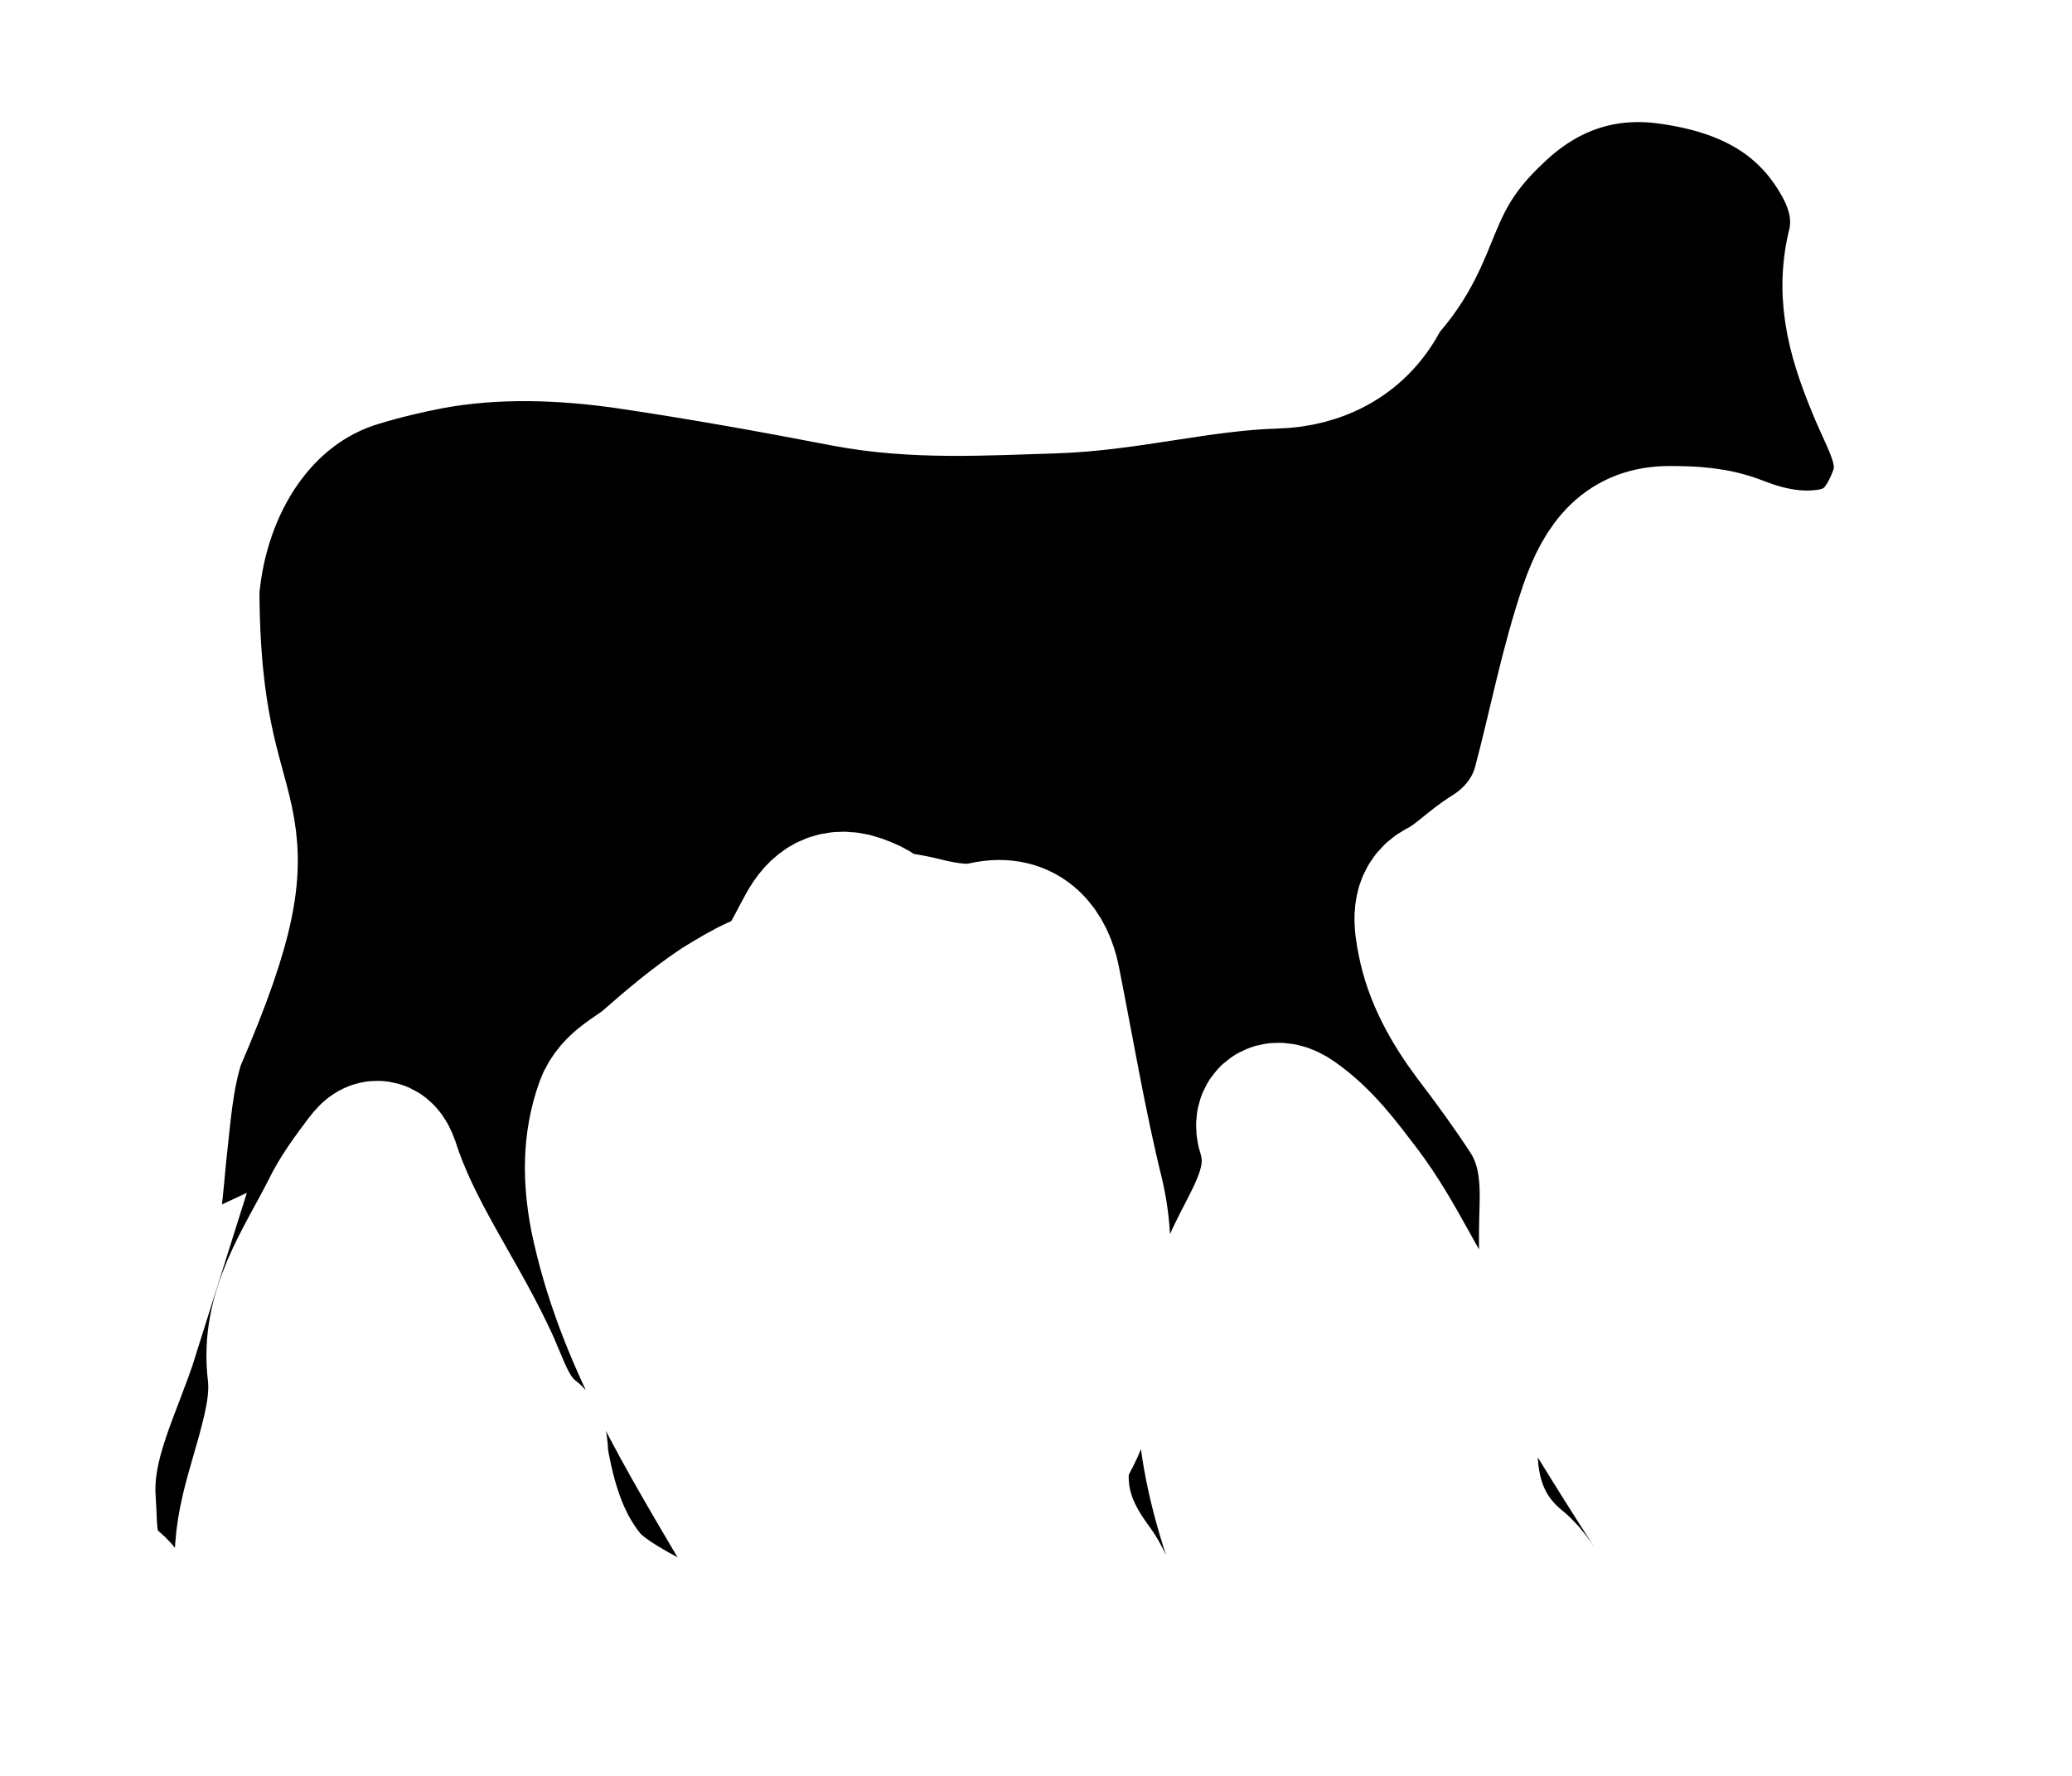
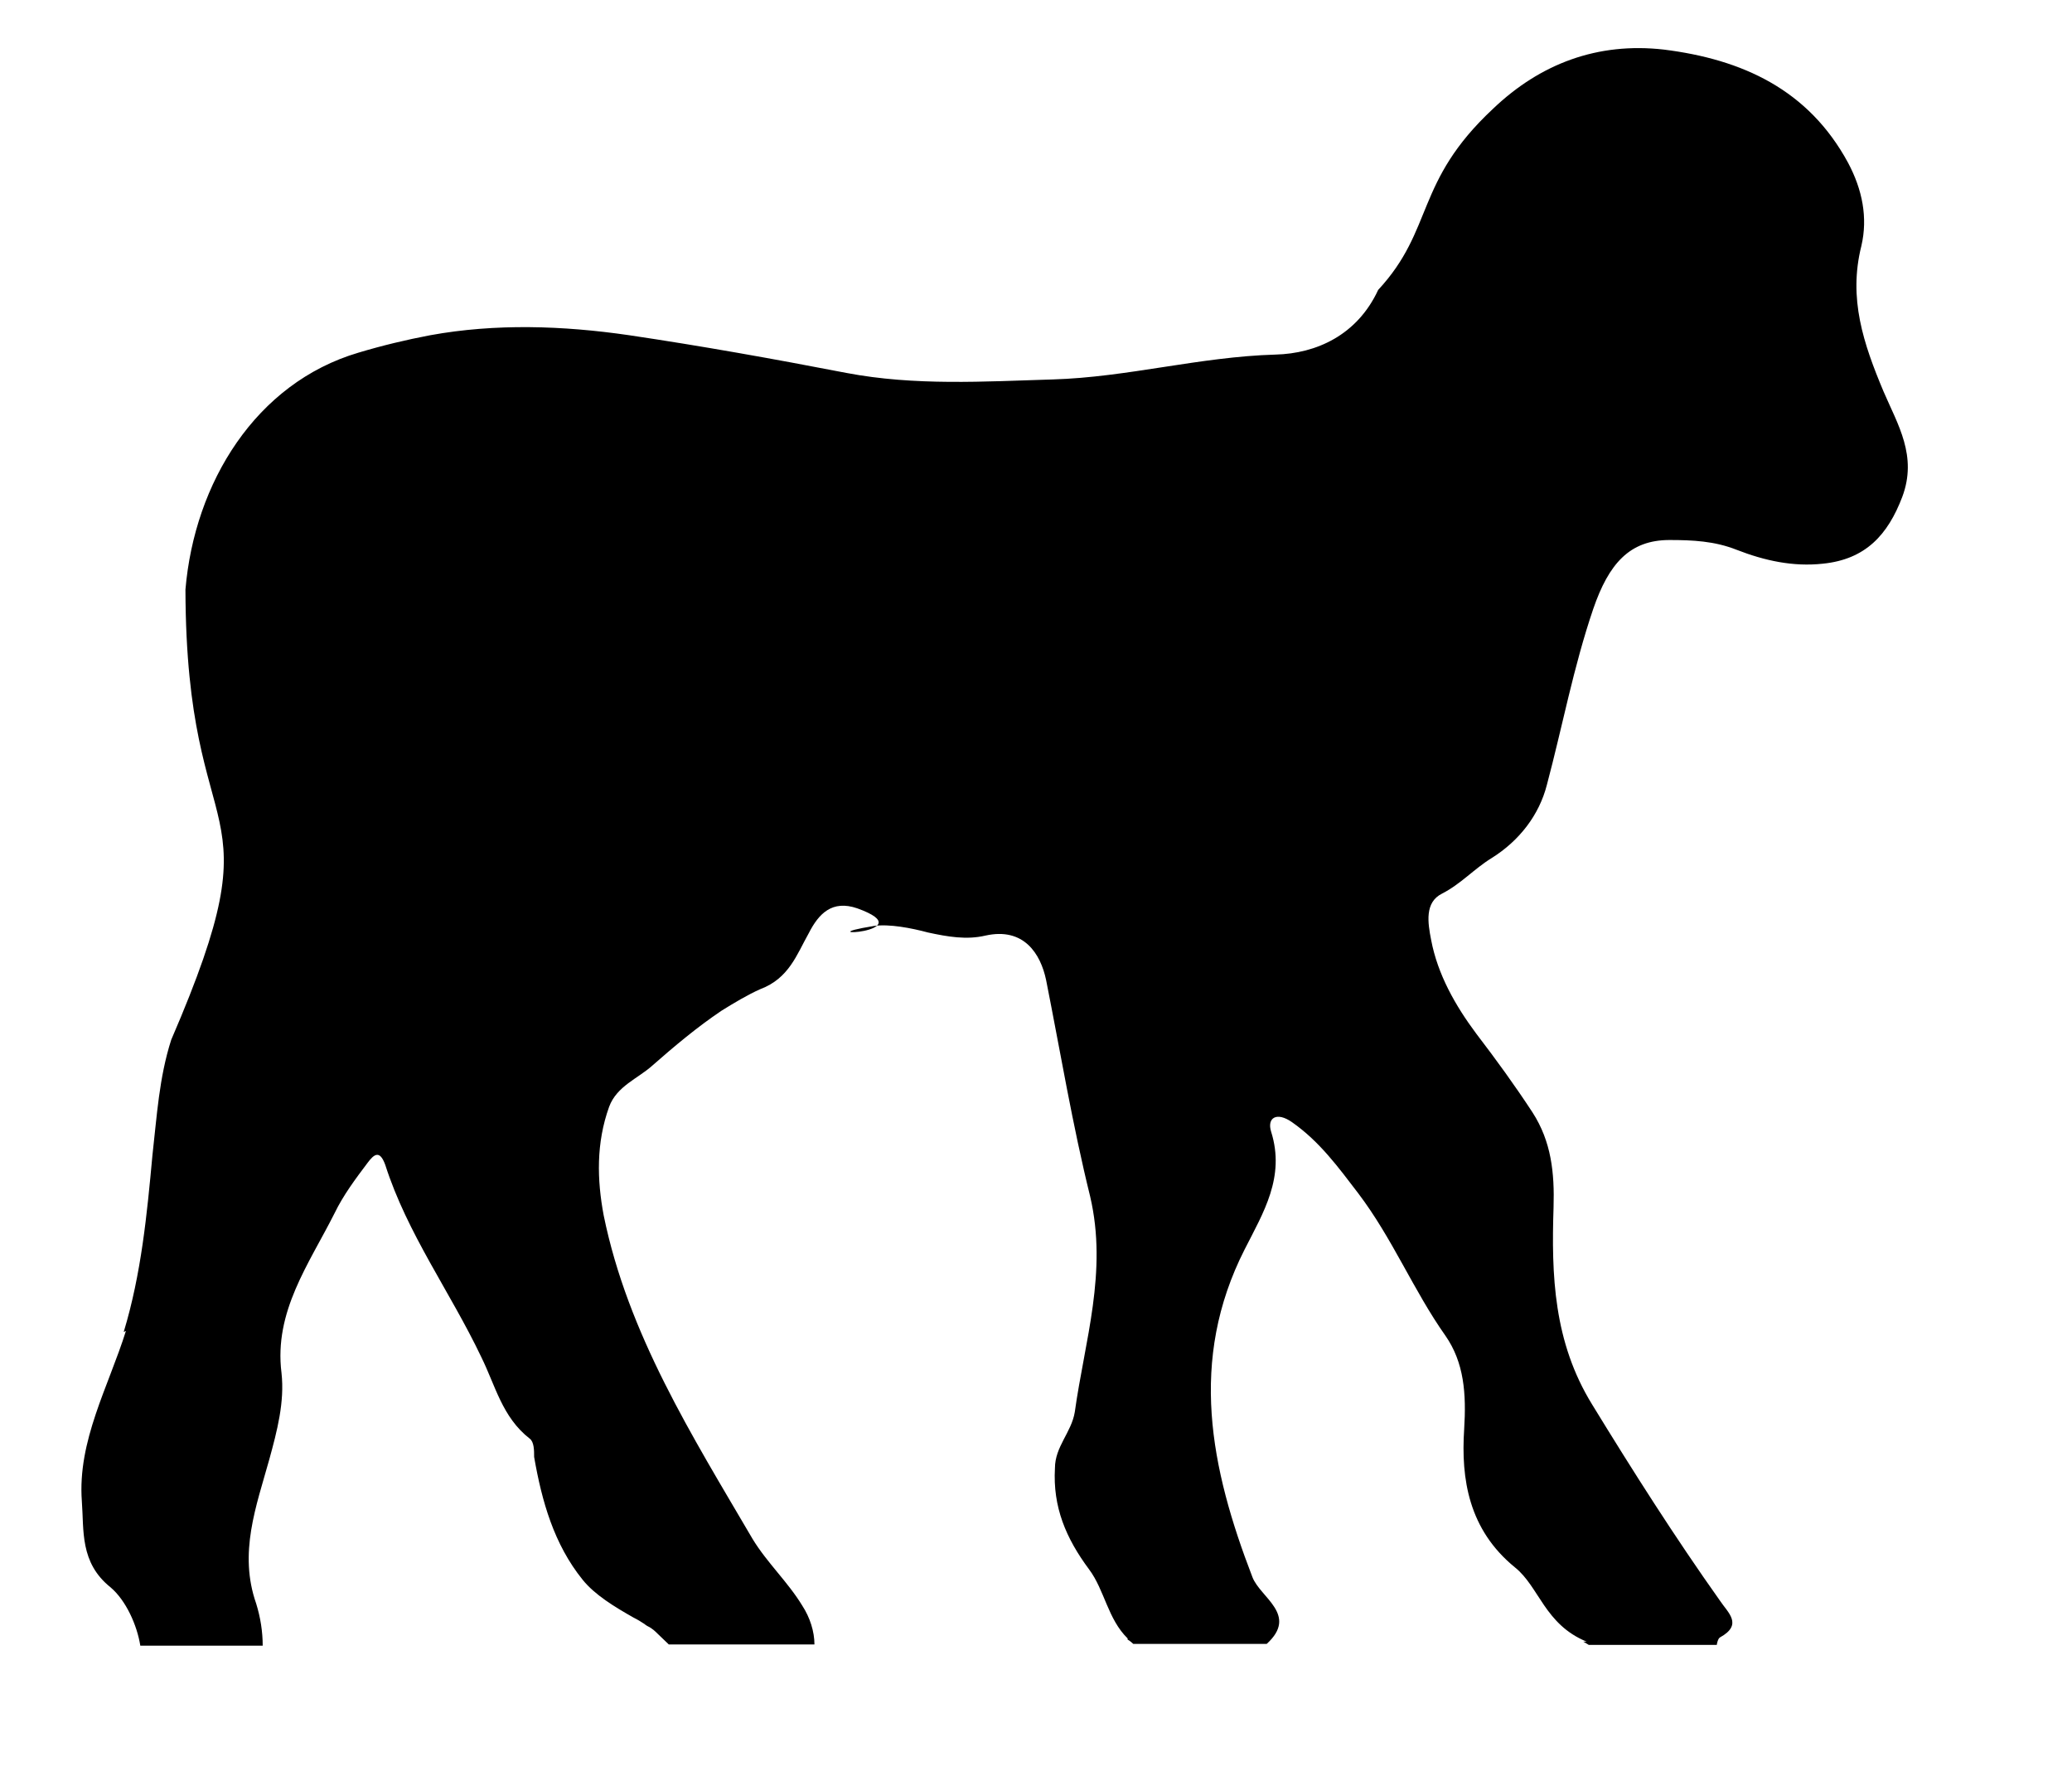
<svg xmlns="http://www.w3.org/2000/svg" fill="none" height="100%" overflow="visible" preserveAspectRatio="none" style="display: block;" viewBox="0 0 14 12" width="100%">
  <g filter="url(#filter0_dd_0_1593)" id="Vector">
    <path d="M1.286 9.675C1.405 9.282 1.443 8.881 1.48 8.481C1.51 8.218 1.525 7.956 1.607 7.701C2.343 5.996 1.708 6.492 1.703 4.659C1.764 3.937 2.178 3.263 2.872 3.058C3.032 3.01 3.194 2.971 3.358 2.94C3.798 2.86 4.253 2.875 4.7 2.94C5.192 3.013 5.677 3.1 6.169 3.195C6.631 3.283 7.1 3.253 7.563 3.239C8.069 3.224 8.554 3.086 9.068 3.071C9.344 3.064 9.62 2.94 9.762 2.634C10.142 2.224 10.007 1.906 10.537 1.411C10.857 1.105 11.245 0.959 11.692 1.01C12.222 1.076 12.669 1.28 12.937 1.775C13.034 1.957 13.071 2.146 13.027 2.336C12.937 2.693 13.042 2.999 13.176 3.319C13.273 3.545 13.407 3.756 13.303 4.033C13.206 4.288 13.056 4.455 12.766 4.484C12.565 4.506 12.371 4.463 12.184 4.39C12.035 4.331 11.886 4.324 11.73 4.324C11.461 4.324 11.32 4.484 11.215 4.79C11.081 5.184 11.007 5.584 10.902 5.978C10.85 6.182 10.716 6.356 10.529 6.473C10.41 6.546 10.321 6.648 10.194 6.713C10.075 6.772 10.097 6.91 10.12 7.027C10.164 7.26 10.284 7.471 10.425 7.66C10.559 7.835 10.686 8.01 10.805 8.192C10.932 8.389 10.954 8.6 10.947 8.833C10.932 9.292 10.947 9.743 11.208 10.166C11.484 10.617 11.767 11.062 12.072 11.492C12.125 11.572 12.229 11.652 12.072 11.739C12.058 11.746 12.05 11.783 12.05 11.79H11.185C11.185 11.79 11.163 11.776 11.148 11.768H11.171C10.887 11.652 10.85 11.397 10.686 11.266C10.373 11.011 10.321 10.668 10.343 10.333C10.358 10.093 10.343 9.882 10.216 9.7C10 9.394 9.859 9.044 9.627 8.738C9.493 8.563 9.367 8.389 9.18 8.258C9.076 8.185 9.009 8.228 9.039 8.323C9.135 8.629 8.986 8.869 8.86 9.117C8.479 9.867 8.629 10.596 8.912 11.331C8.964 11.47 9.225 11.586 9.009 11.783H8.107C8.107 11.783 8.084 11.761 8.069 11.754C8.069 11.754 8.069 11.754 8.069 11.746C7.935 11.615 7.913 11.419 7.809 11.28C7.652 11.069 7.563 10.858 7.578 10.596C7.578 10.45 7.689 10.355 7.712 10.217C7.779 9.736 7.935 9.27 7.816 8.76C7.697 8.279 7.615 7.784 7.518 7.296C7.481 7.121 7.369 6.939 7.108 6.997C6.981 7.027 6.854 7.005 6.72 6.976C6.608 6.946 6.459 6.917 6.355 6.932C5.863 7.012 6.705 6.98 6.243 6.813C6.072 6.754 5.982 6.849 5.915 6.98C5.833 7.126 5.781 7.286 5.587 7.359C5.505 7.395 5.408 7.453 5.326 7.504C5.162 7.614 5.006 7.745 4.857 7.876C4.76 7.963 4.618 8.014 4.566 8.153C4.477 8.4 4.484 8.648 4.529 8.888C4.693 9.69 5.125 10.374 5.535 11.074C5.632 11.234 5.774 11.365 5.871 11.525C5.923 11.605 5.953 11.7 5.953 11.787H4.969C4.969 11.787 4.916 11.736 4.894 11.715C4.879 11.7 4.857 11.678 4.827 11.664C4.827 11.664 4.812 11.656 4.805 11.649C4.782 11.634 4.76 11.62 4.73 11.605C4.603 11.533 4.469 11.452 4.387 11.35C4.193 11.11 4.111 10.819 4.059 10.52C4.059 10.476 4.059 10.418 4.029 10.396C3.843 10.251 3.798 10.039 3.701 9.843C3.493 9.406 3.202 9.012 3.053 8.546C3.016 8.444 2.978 8.473 2.934 8.532C2.852 8.641 2.77 8.75 2.71 8.874C2.538 9.216 2.3 9.537 2.352 9.952C2.374 10.149 2.322 10.345 2.27 10.535C2.181 10.855 2.061 11.168 2.181 11.511C2.21 11.605 2.225 11.7 2.225 11.795H1.398C1.376 11.656 1.301 11.489 1.197 11.401C0.988 11.234 1.018 11.015 1.003 10.819C0.973 10.411 1.182 10.047 1.301 9.668L1.286 9.675Z" fill="#797B79" style="fill:#797B79;fill:color(display-p3 0.474 0.484 0.476);fill-opacity:1;" />
-     <path d="M1.286 9.675C1.405 9.282 1.443 8.881 1.48 8.481C1.51 8.218 1.525 7.956 1.607 7.701C2.343 5.996 1.708 6.492 1.703 4.659C1.764 3.937 2.178 3.263 2.872 3.058C3.032 3.01 3.194 2.971 3.358 2.94C3.798 2.86 4.253 2.875 4.7 2.94C5.192 3.013 5.677 3.1 6.169 3.195C6.631 3.283 7.1 3.253 7.563 3.239C8.069 3.224 8.554 3.086 9.068 3.071C9.344 3.064 9.62 2.94 9.762 2.634C10.142 2.224 10.007 1.906 10.537 1.411C10.857 1.105 11.245 0.959 11.692 1.01C12.222 1.076 12.669 1.28 12.937 1.775C13.034 1.957 13.071 2.146 13.027 2.336C12.937 2.693 13.042 2.999 13.176 3.319C13.273 3.545 13.407 3.756 13.303 4.033C13.206 4.288 13.056 4.455 12.766 4.484C12.565 4.506 12.371 4.463 12.184 4.39C12.035 4.331 11.886 4.324 11.73 4.324C11.461 4.324 11.32 4.484 11.215 4.79C11.081 5.184 11.007 5.584 10.902 5.978C10.85 6.182 10.716 6.356 10.529 6.473C10.41 6.546 10.321 6.648 10.194 6.713C10.075 6.772 10.097 6.91 10.12 7.027C10.164 7.26 10.284 7.471 10.425 7.66C10.559 7.835 10.686 8.01 10.805 8.192C10.932 8.389 10.954 8.6 10.947 8.833C10.932 9.292 10.947 9.743 11.208 10.166C11.484 10.617 11.767 11.062 12.072 11.492C12.125 11.572 12.229 11.652 12.072 11.739C12.058 11.746 12.05 11.783 12.05 11.79H11.185C11.185 11.79 11.163 11.776 11.148 11.768H11.171C10.887 11.652 10.85 11.397 10.686 11.266C10.373 11.011 10.321 10.668 10.343 10.333C10.358 10.093 10.343 9.882 10.216 9.7C10 9.394 9.859 9.044 9.627 8.738C9.493 8.563 9.367 8.389 9.18 8.258C9.076 8.185 9.009 8.228 9.039 8.323C9.135 8.629 8.986 8.869 8.86 9.117C8.479 9.867 8.629 10.596 8.912 11.331C8.964 11.47 9.225 11.586 9.009 11.783H8.107C8.107 11.783 8.084 11.761 8.069 11.754C8.069 11.754 8.069 11.754 8.069 11.746C7.935 11.615 7.913 11.419 7.809 11.28C7.652 11.069 7.563 10.858 7.578 10.596C7.578 10.45 7.689 10.355 7.712 10.217C7.779 9.736 7.935 9.27 7.816 8.76C7.697 8.279 7.615 7.784 7.518 7.296C7.481 7.121 7.369 6.939 7.108 6.997C6.981 7.027 6.854 7.005 6.72 6.976C6.608 6.946 6.459 6.917 6.355 6.932C5.863 7.012 6.705 6.98 6.243 6.813C6.072 6.754 5.982 6.849 5.915 6.98C5.833 7.126 5.781 7.286 5.587 7.359C5.505 7.395 5.408 7.453 5.326 7.504C5.162 7.614 5.006 7.745 4.857 7.876C4.76 7.963 4.618 8.014 4.566 8.153C4.477 8.4 4.484 8.648 4.529 8.888C4.693 9.69 5.125 10.374 5.535 11.074C5.632 11.234 5.774 11.365 5.871 11.525C5.923 11.605 5.953 11.7 5.953 11.787H4.969C4.969 11.787 4.916 11.736 4.894 11.715C4.879 11.7 4.857 11.678 4.827 11.664C4.827 11.664 4.812 11.656 4.805 11.649C4.782 11.634 4.76 11.62 4.73 11.605C4.603 11.533 4.469 11.452 4.387 11.35C4.193 11.11 4.111 10.819 4.059 10.52C4.059 10.476 4.059 10.418 4.029 10.396C3.843 10.251 3.798 10.039 3.701 9.843C3.493 9.406 3.202 9.012 3.053 8.546C3.016 8.444 2.978 8.473 2.934 8.532C2.852 8.641 2.77 8.75 2.71 8.874C2.538 9.216 2.3 9.537 2.352 9.952C2.374 10.149 2.322 10.345 2.27 10.535C2.181 10.855 2.061 11.168 2.181 11.511C2.21 11.605 2.225 11.7 2.225 11.795H1.398C1.376 11.656 1.301 11.489 1.197 11.401C0.988 11.234 1.018 11.015 1.003 10.819C0.973 10.411 1.182 10.047 1.301 9.668L1.286 9.675Z" stroke="white" style="stroke:white;stroke-opacity:1;" />
  </g>
  <defs>
    <filter color-interpolation-filters="sRGB" filterUnits="userSpaceOnUse" height="11.47" id="filter0_dd_0_1593" width="12.79" x="0.55" y="0.325">
      <feFlood flood-opacity="0" result="BackgroundImageFix" />
      <feColorMatrix in="SourceAlpha" result="hardAlpha" type="matrix" values="0 0 0 0 0 0 0 0 0 0 0 0 0 0 0 0 0 0 127 0" />
      <feOffset dy="-0.675" />
      <feComposite in2="hardAlpha" operator="out" />
      <feColorMatrix type="matrix" values="0 0 0 0 1 0 0 0 0 1 0 0 0 0 1 0 0 0 1 0" />
      <feBlend in2="BackgroundImageFix" mode="normal" result="effect1_dropShadow_0_1593" />
      <feColorMatrix in="SourceAlpha" result="hardAlpha" type="matrix" values="0 0 0 0 0 0 0 0 0 0 0 0 0 0 0 0 0 0 127 0" />
      <feOffset dx="-0.45" />
      <feComposite in2="hardAlpha" operator="out" />
      <feColorMatrix type="matrix" values="0 0 0 0 1 0 0 0 0 1 0 0 0 0 1 0 0 0 1 0" />
      <feBlend in2="effect1_dropShadow_0_1593" mode="normal" result="effect2_dropShadow_0_1593" />
      <feBlend in="SourceGraphic" in2="effect2_dropShadow_0_1593" mode="normal" result="shape" />
    </filter>
  </defs>
</svg>